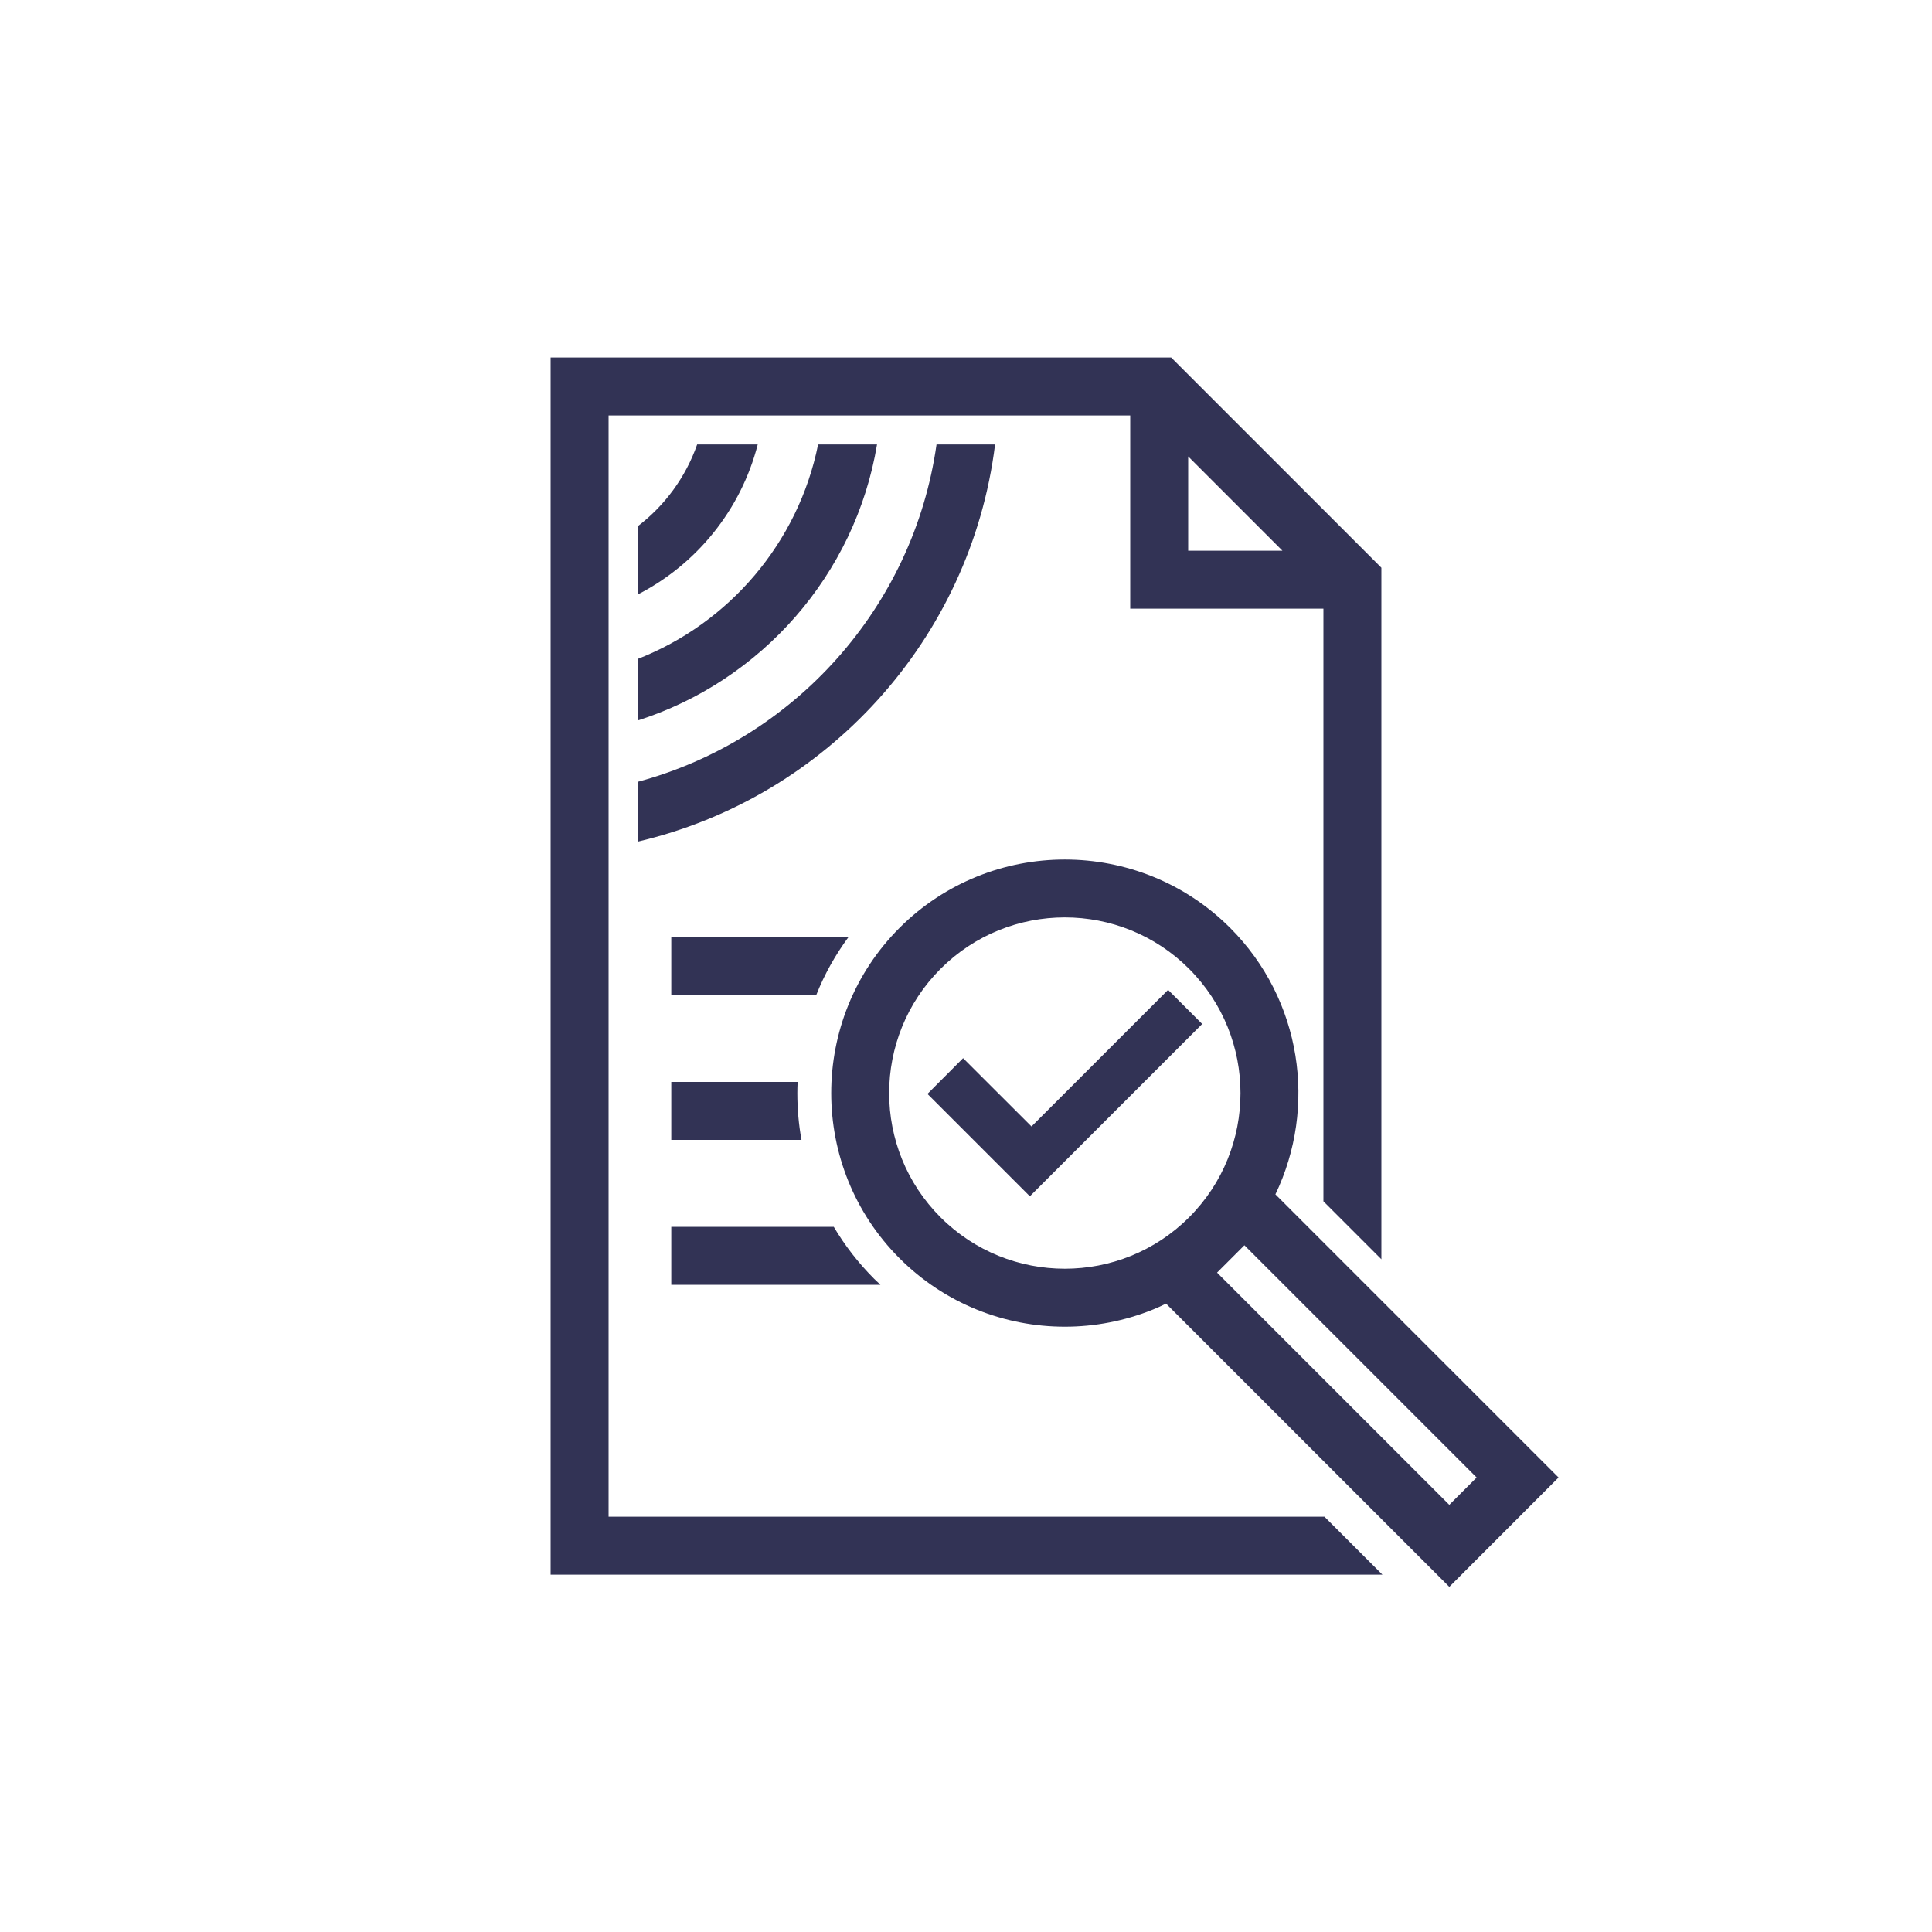
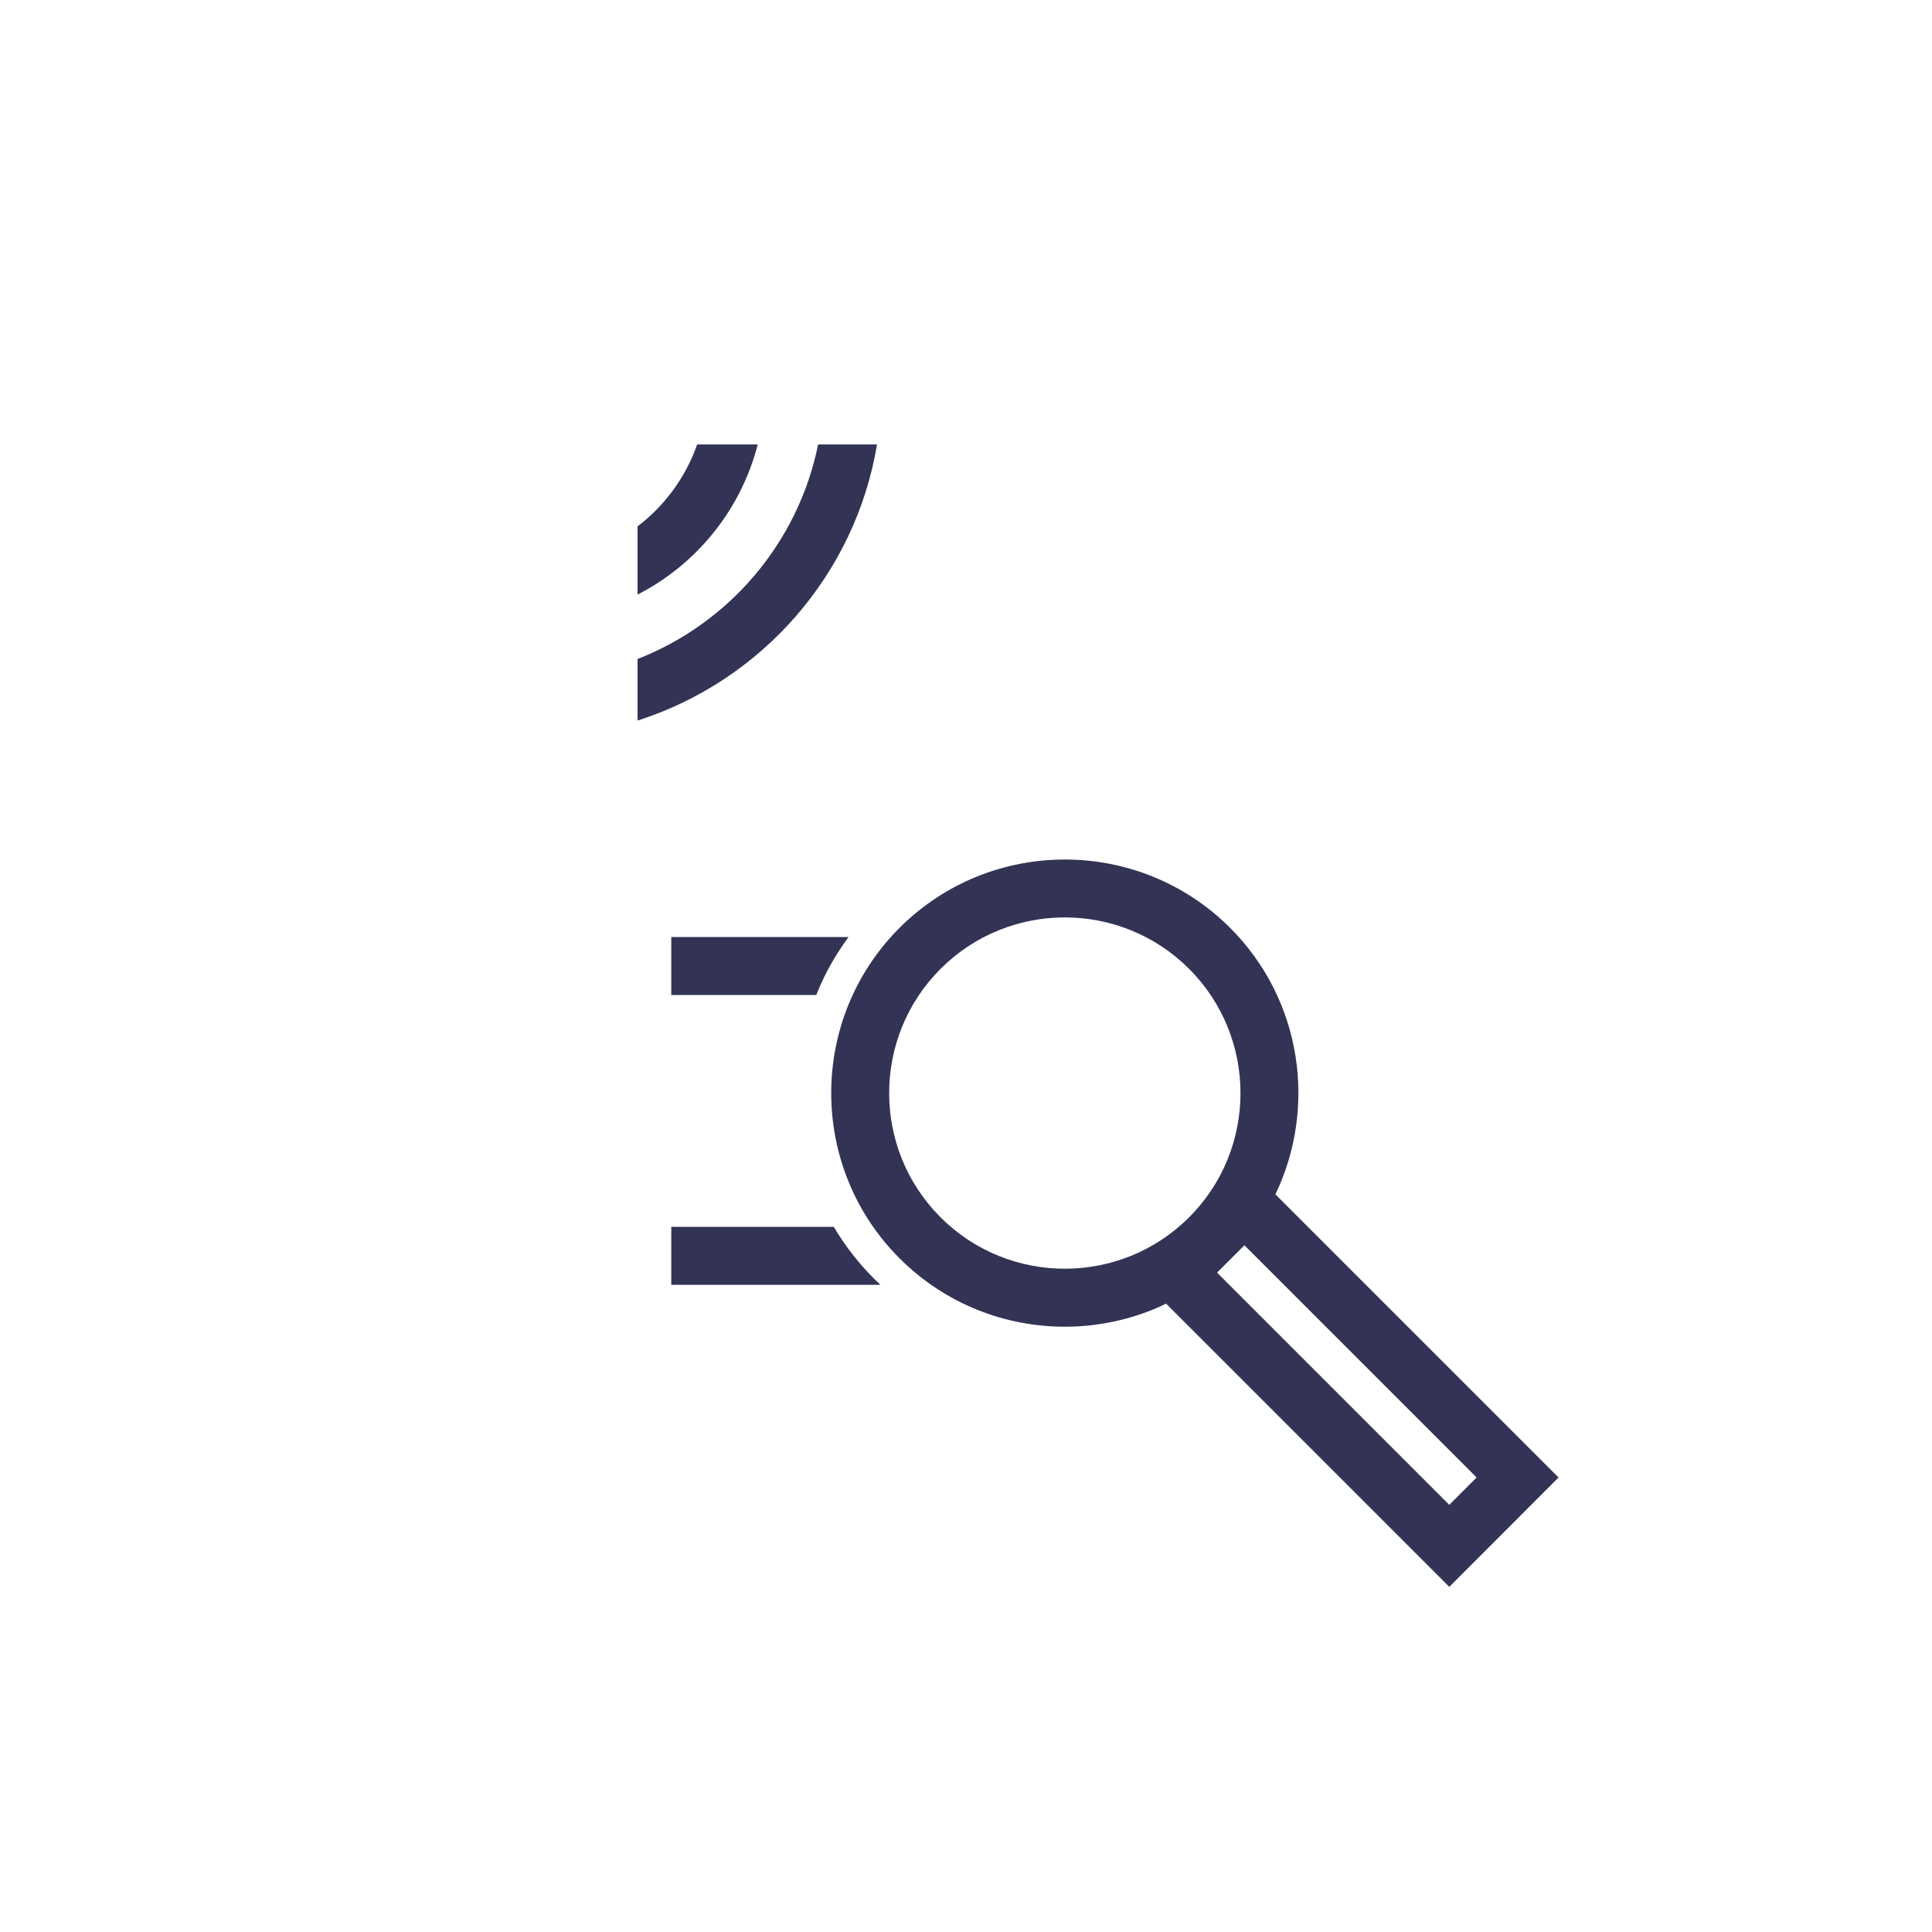
<svg xmlns="http://www.w3.org/2000/svg" id="Design" viewBox="0 0 200 200">
  <defs>
    <style>.cls-1{fill:#323355;stroke-width:0px;}</style>
  </defs>
-   <path class="cls-1" d="m96.95,46.01c-2.39,16.88-14.77,30.58-30.95,34.93v6.19c19.5-4.55,34.5-20.92,37.01-41.12h-6.06Z" />
  <path class="cls-1" d="m84.69,46.01c-2.05,10.17-9.21,18.51-18.69,22.21v6.37c12.8-4.08,22.54-15.08,24.79-28.58h-6.1Z" />
  <path class="cls-1" d="m72.17,46.01c-1.19,3.4-3.36,6.34-6.17,8.48v7.06c6.1-3.12,10.7-8.76,12.44-15.54h-6.27Z" />
-   <path class="cls-1" d="m137.11,157.01H63V43.01h54v20h20v61.35l6,6V58.77l-21.76-21.76H57v126h86.11l-6-6Zm-14.11-109.76l9.76,9.76h-9.76v-9.76Z" />
  <path class="cls-1" d="m87.84,97c-1.37,1.86-2.5,3.87-3.34,6h-15.01v-6h18.35Z" />
-   <path class="cls-1" d="m82.54,113.16c0,1.64.14,3.26.43,4.84h-13.48v-6h13.08c-.02.39-.03.77-.03,1.16Z" />
  <path class="cls-1" d="m91.14,133h-21.65v-6h16.82c1.15,1.94,2.55,3.75,4.18,5.38.21.21.43.42.65.62Z" />
-   <polygon class="cls-1" points="96.01 113.24 106.61 123.84 124.45 106 120.92 102.47 106.78 116.61 99.7 109.54 96.01 113.24" />
  <path class="cls-1" d="m132.03,123.64c4.32-9,2.76-20.14-4.69-27.59-9.44-9.43-24.78-9.43-34.22,0-9.43,9.43-9.43,24.78,0,34.21,4.72,4.72,10.91,7.08,17.11,7.08,3.09,0,6.19-.59,9.11-1.77.46-.19.92-.39,1.37-.62l29.32,29.32,11.31-11.32-29.31-29.31Zm-34.66,2.38c-7.1-7.09-7.1-18.63,0-25.73,3.54-3.54,8.2-5.32,12.86-5.32s9.32,1.78,12.86,5.32c7.1,7.1,7.1,18.64,0,25.73-7.09,7.09-18.63,7.09-25.72,0Zm28.62,5.72l2.83-2.83,24.04,24.04-2.83,2.83-24.04-24.04Z" />
</svg>